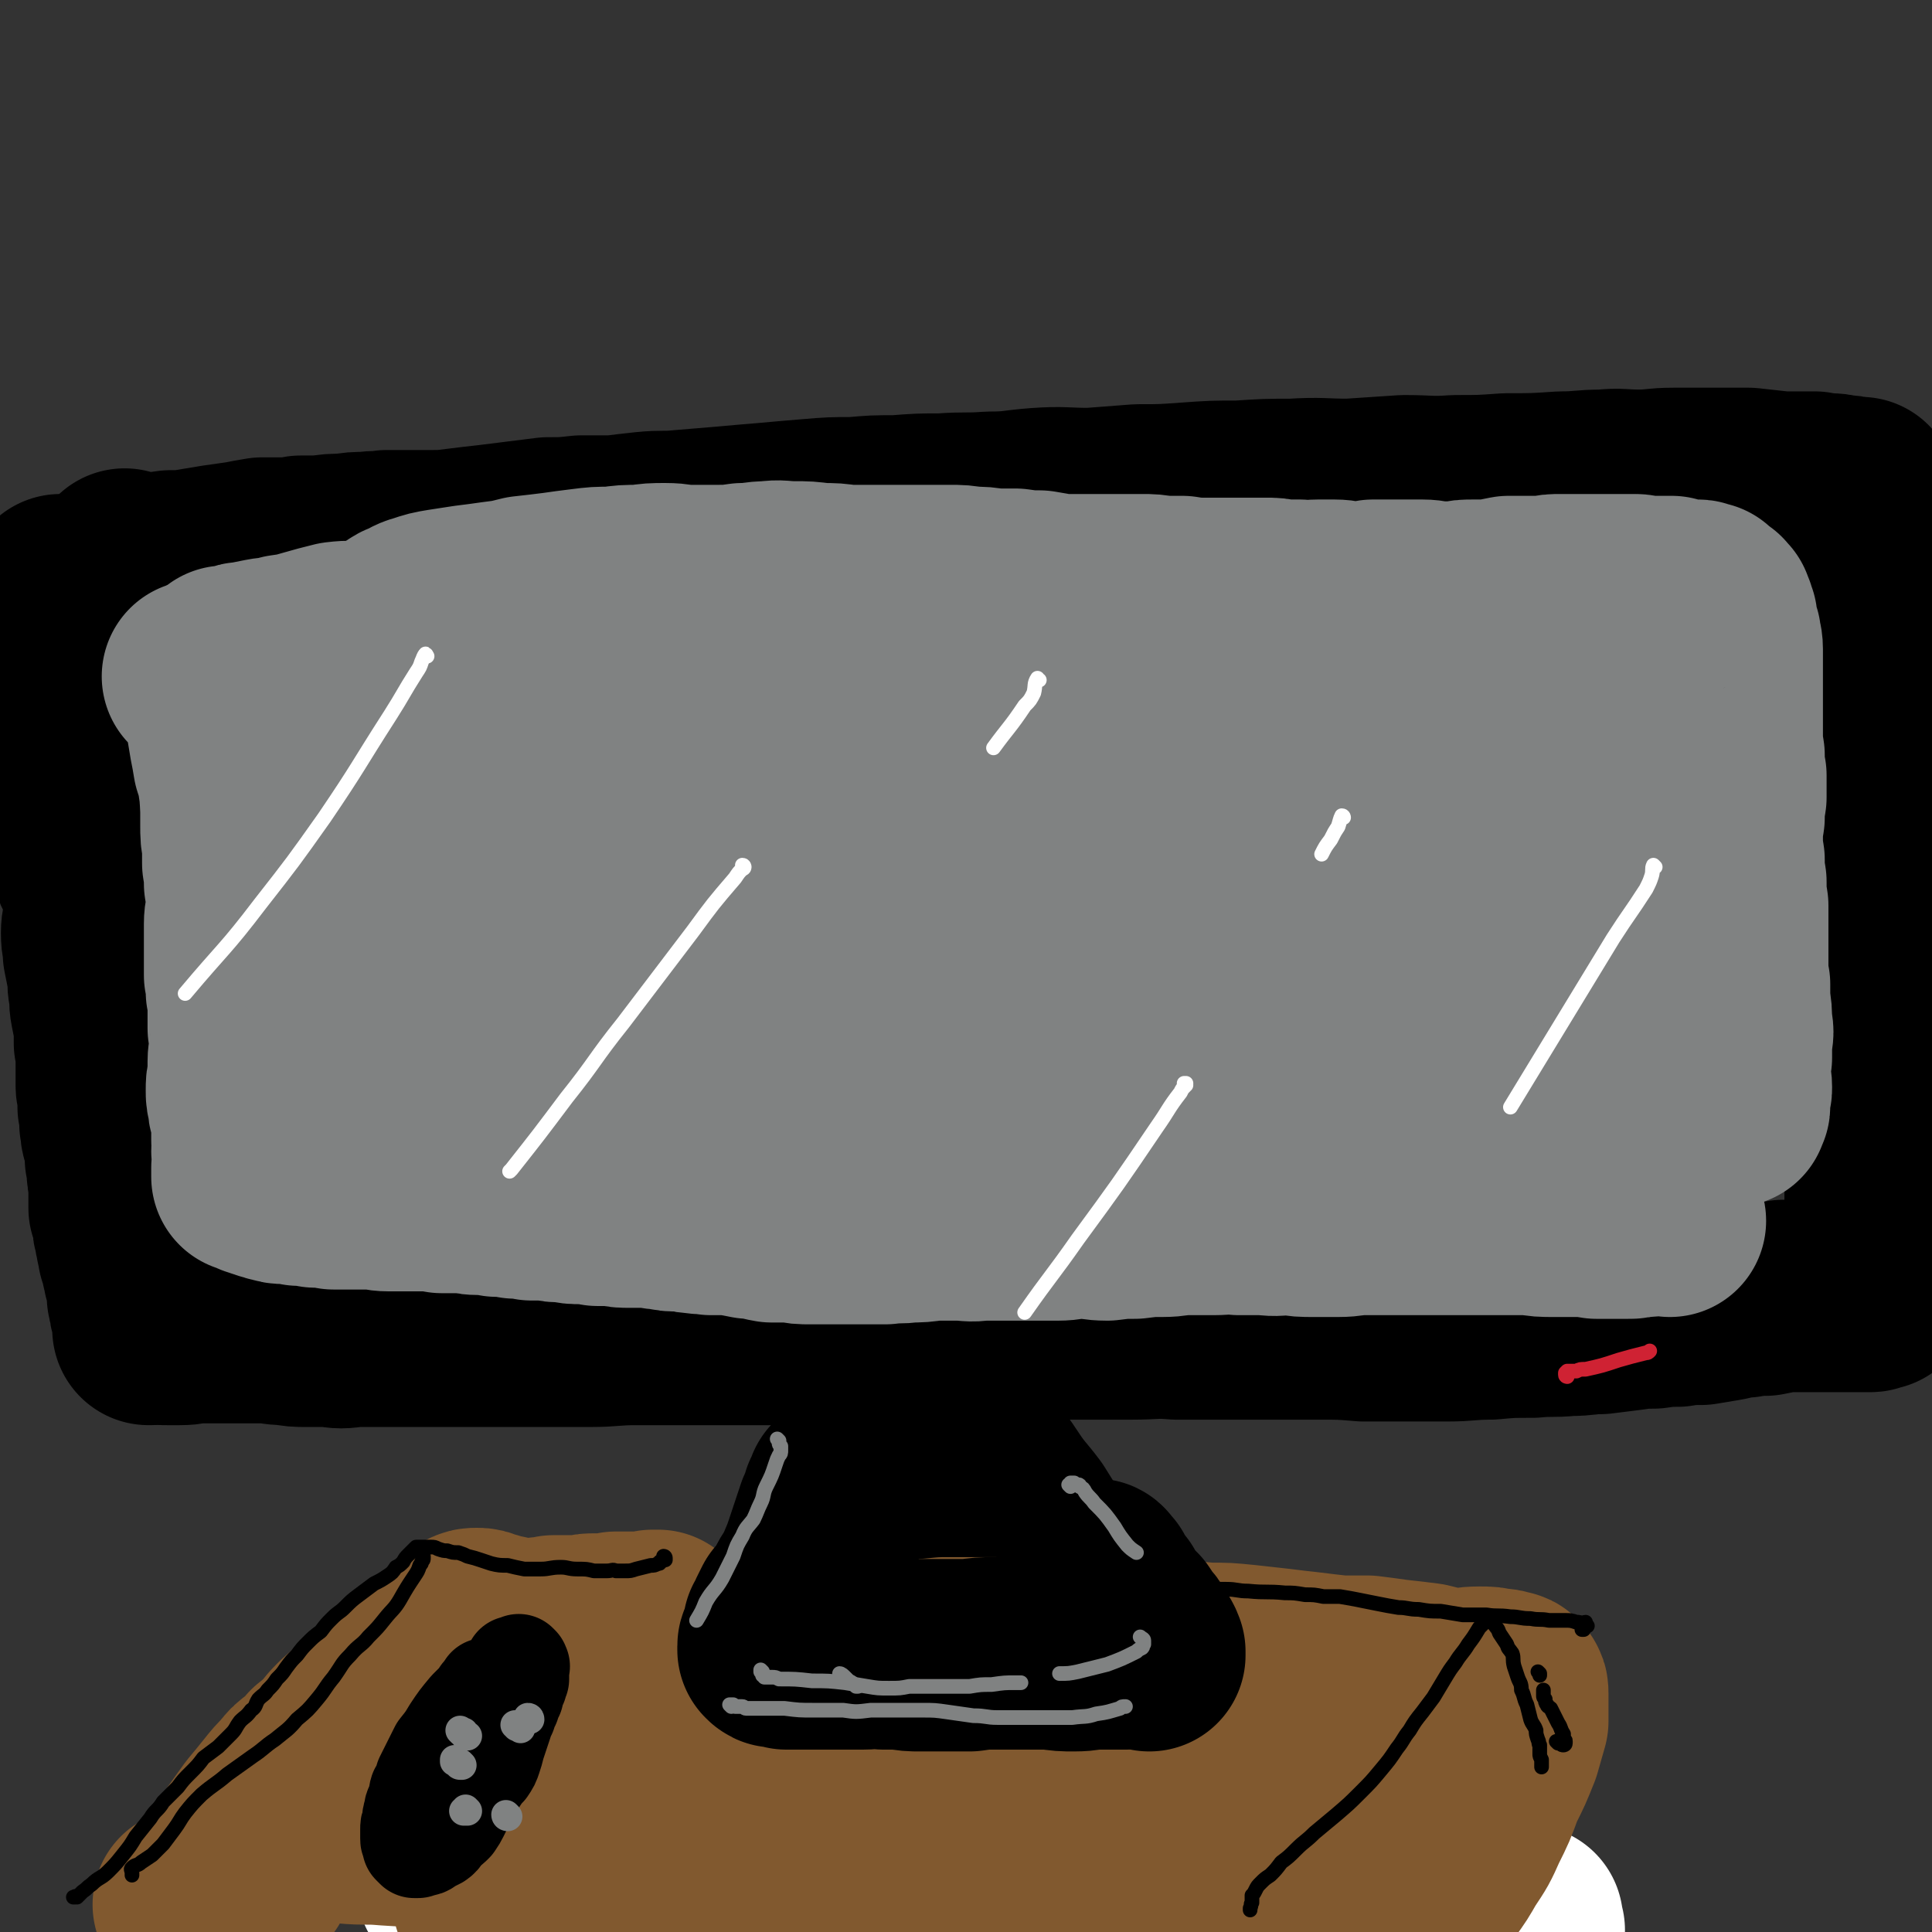
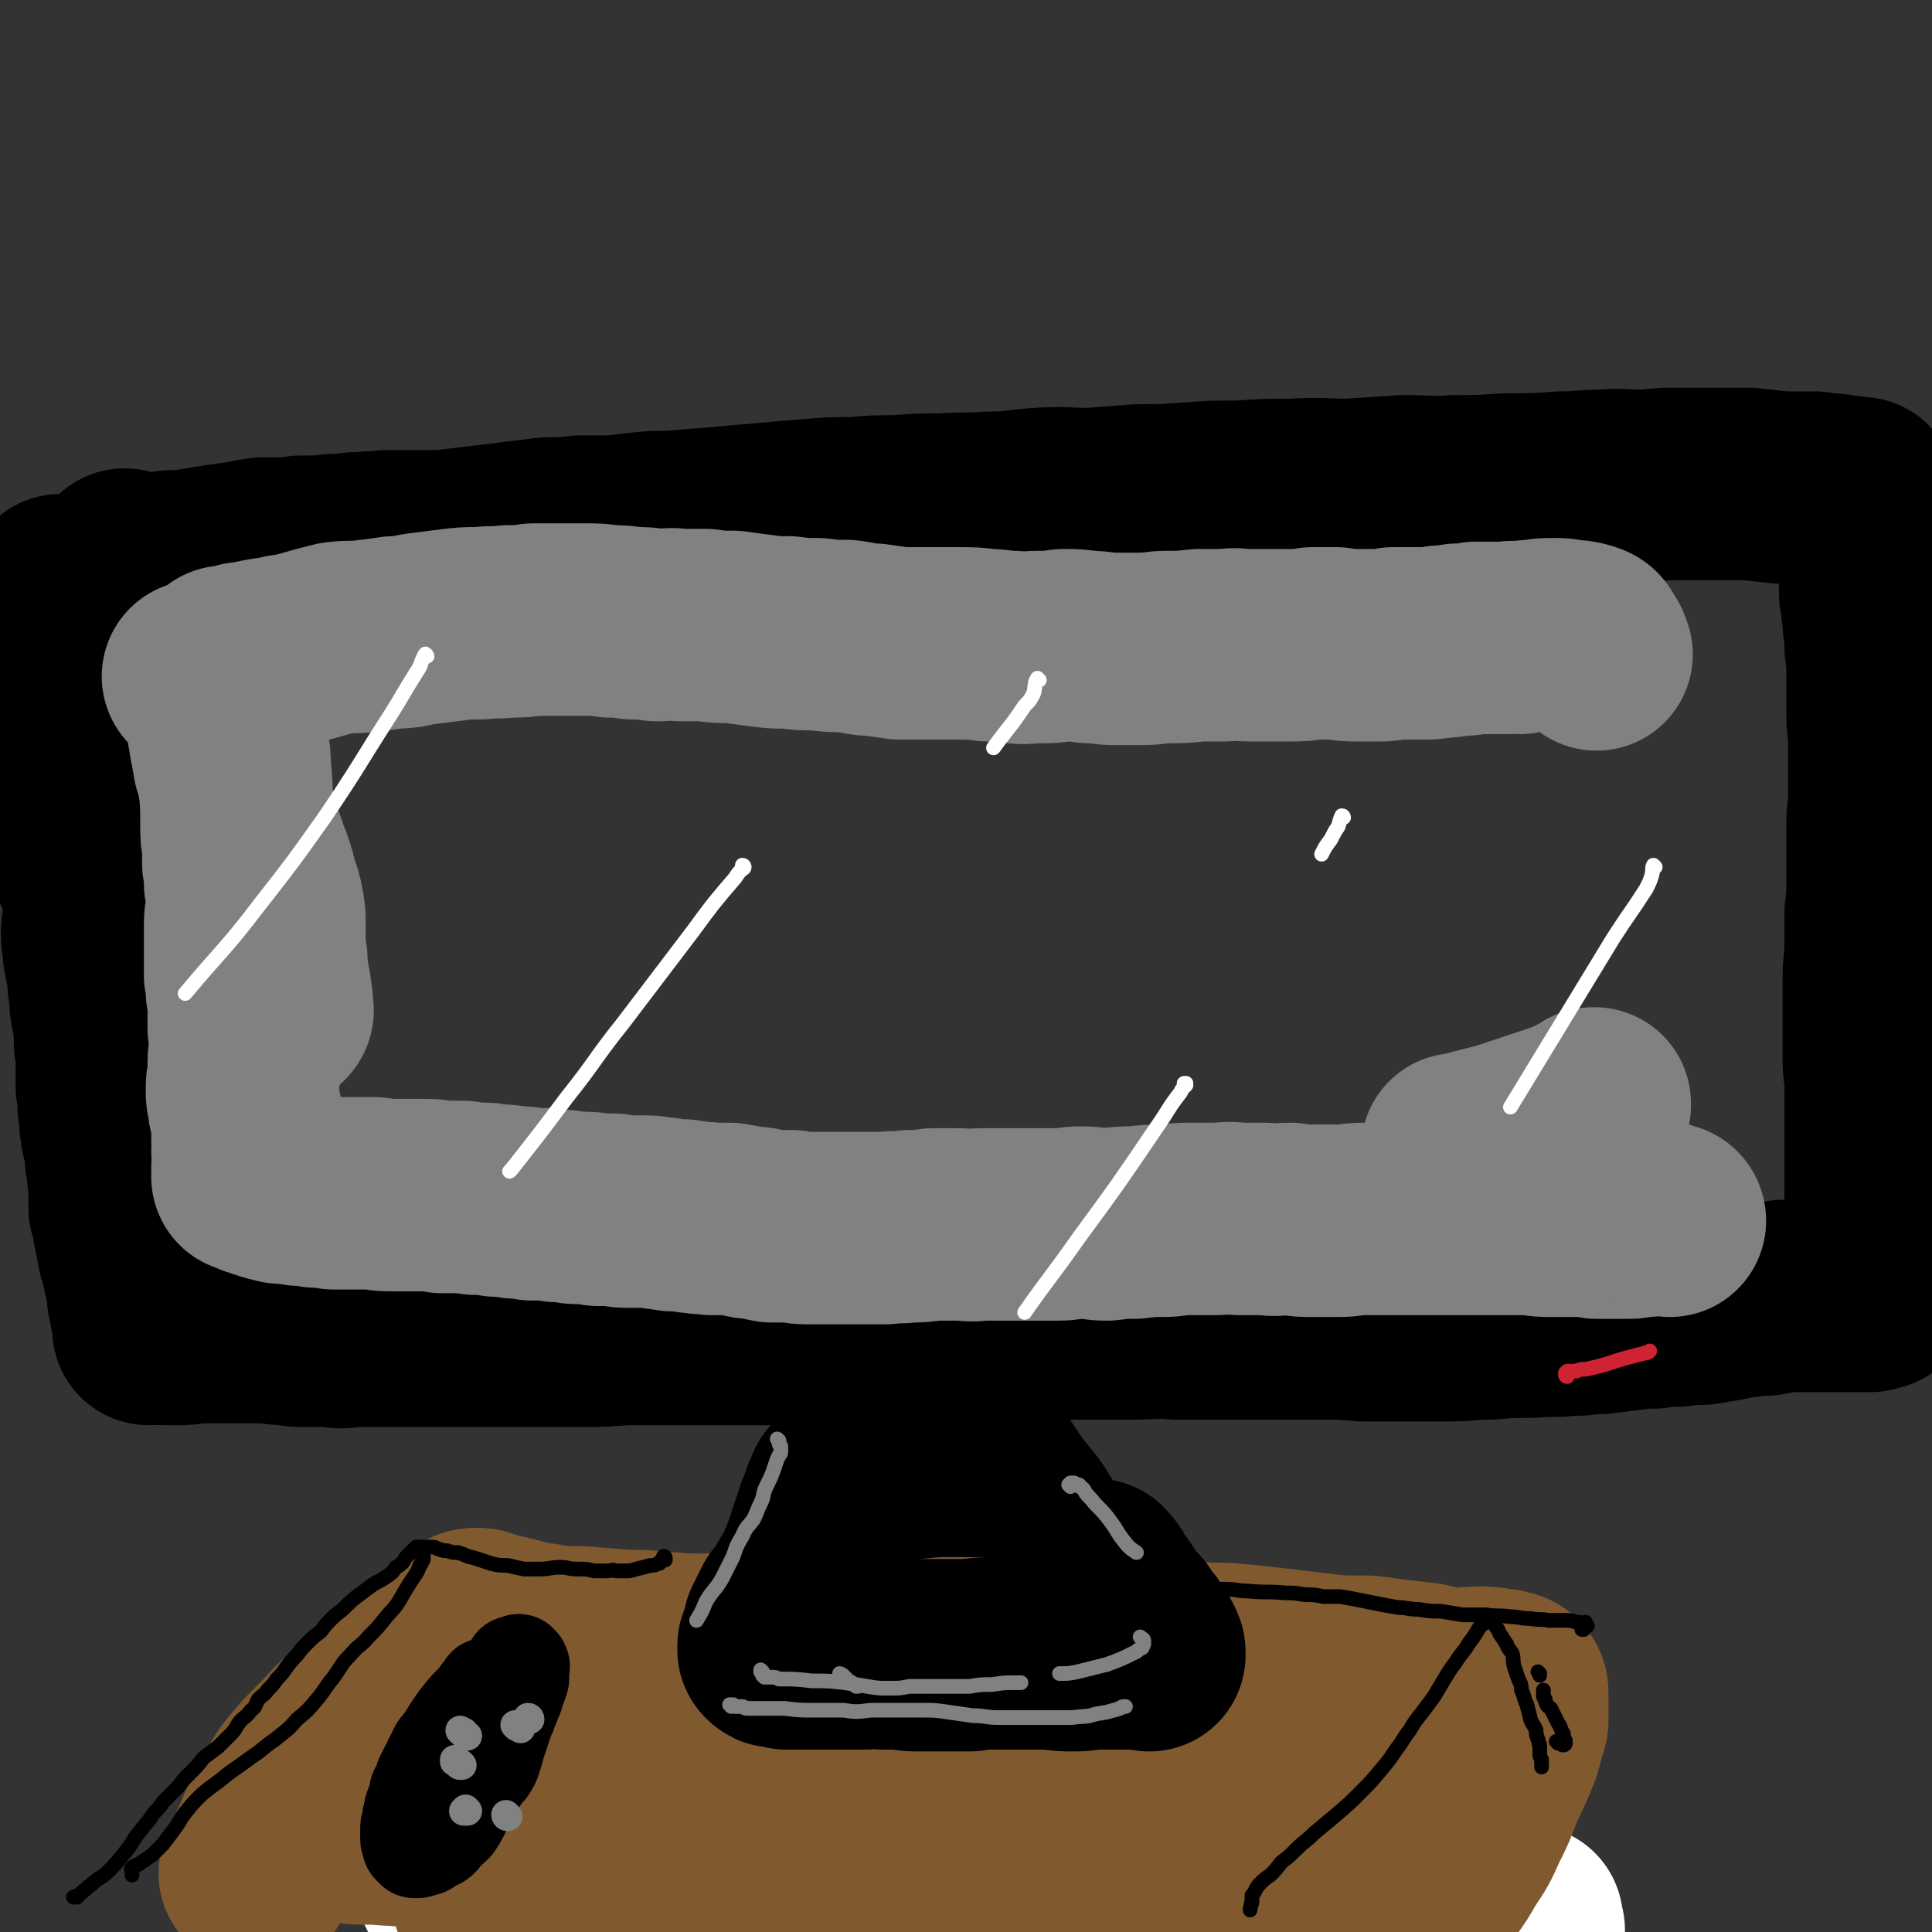
<svg xmlns="http://www.w3.org/2000/svg" viewBox="0 0 1054 1054" version="1.1">
  <rect x="0" y="0" width="1054" height="1054" fill="#333333" stroke="none" />
  <g fill="none" stroke="rgb(0,0,0)" stroke-width="105" stroke-linecap="round" stroke-linejoin="round">
    <path d="M69,309c0,0 -1,-1 -1,-1 0,0 0,1 0,2 1,0 0,0 0,0 1,0 1,1 1,1 0,0 0,0 1,0 1,0 1,0 2,0 0,0 0,0 1,0 3,0 3,0 6,-1 7,0 7,0 14,-1 7,0 7,0 13,-1 6,-1 6,-1 12,-2 7,-1 7,-1 14,-2 5,-1 5,-1 11,-2 5,0 5,0 11,0 5,0 5,0 10,-1 6,0 6,0 11,0 6,-1 6,-1 13,-1 6,-1 6,-1 12,-1 6,-1 6,0 11,-1 5,0 5,0 11,0 6,0 6,0 13,0 7,0 7,0 15,-1 8,-1 8,-1 17,-2 8,-1 8,-1 16,-2 8,-1 8,-1 16,-2 9,0 9,0 18,-1 9,0 9,0 18,0 8,-1 8,-1 17,-2 10,-1 10,0 20,-1 12,-1 12,-1 24,-2 11,-1 11,-1 23,-2 11,-1 11,-1 23,-2 12,-1 12,-1 24,-1 11,-1 11,-1 23,-1 13,-1 13,-1 25,-1 13,-1 13,0 26,-1 13,0 13,-1 26,-2 14,-1 14,0 29,0 13,-1 13,-1 26,-2 13,0 13,0 27,-1 14,-1 14,-1 28,-1 15,-1 15,-1 29,-1 16,-1 16,0 31,0 15,-1 15,-1 30,-2 14,0 14,1 28,0 14,0 14,0 28,-1 15,0 15,0 30,-1 11,0 11,-1 23,-1 9,-1 9,0 19,0 9,0 9,-1 19,-1 10,0 10,0 21,0 10,0 10,0 20,0 9,1 9,1 18,2 5,0 5,0 11,0 3,0 3,0 7,0 4,1 4,1 7,1 3,0 4,0 7,1 4,0 4,0 7,1 2,0 2,0 4,0 " />
    <path d="M34,323c0,-1 0,-1 -1,-1 0,0 1,0 1,0 1,1 1,1 2,2 0,1 0,1 1,2 0,1 0,1 1,3 1,3 1,3 2,7 2,8 2,8 3,16 0,5 1,5 1,10 0,5 -1,5 -1,10 0,5 0,5 0,10 -1,5 0,5 0,10 0,5 0,5 0,11 1,5 1,5 2,11 0,5 1,5 1,10 1,4 1,4 1,9 0,5 0,5 0,9 0,5 0,5 0,10 0,4 0,4 0,8 0,4 -1,4 0,8 1,5 2,5 4,9 1,5 2,5 3,10 0,6 1,6 0,12 0,5 -1,5 -1,10 0,6 1,6 1,11 1,5 1,5 2,10 1,5 0,5 1,10 1,5 0,5 1,10 1,5 1,5 2,10 0,4 0,4 0,9 1,4 1,4 1,8 0,4 0,4 0,9 0,3 0,3 0,6 0,3 1,3 1,5 0,3 0,3 0,5 0,3 0,3 1,5 0,3 0,3 0,6 1,3 0,3 1,6 1,3 1,3 2,7 0,3 0,3 0,6 1,3 1,3 1,6 0,3 0,3 1,7 0,3 0,3 0,7 0,3 0,3 0,7 1,3 1,3 2,6 0,4 0,4 1,7 0,3 1,3 1,6 1,2 1,3 1,5 1,3 1,3 2,7 0,2 1,2 1,5 1,3 1,3 2,5 0,3 0,3 0,6 0,2 0,2 1,4 0,3 0,3 1,5 0,1 0,1 1,2 0,2 0,2 0,3 0,1 0,1 0,2 0,1 0,1 0,1 0,1 0,1 1,1 0,0 -1,0 -1,1 0,0 0,0 1,0 0,0 0,0 0,-1 0,0 0,0 0,0 0,0 0,0 0,-1 1,-1 1,-1 1,-1 2,-4 2,-4 4,-7 1,-1 1,-1 2,-3 " />
    <path d="M90,725c0,0 -1,-1 -1,-1 0,0 1,1 2,1 1,0 1,0 2,0 3,0 3,0 5,0 6,0 6,-1 11,-1 10,0 10,0 21,0 7,0 7,0 13,0 7,0 6,1 13,1 6,1 6,1 11,1 7,0 7,0 13,0 6,1 6,1 13,0 7,0 7,0 14,0 7,0 7,0 15,0 8,0 8,0 17,0 9,0 9,0 19,0 10,0 10,0 20,0 11,0 11,0 21,0 12,0 12,0 23,0 12,0 12,-1 25,-1 12,0 12,0 24,0 11,0 11,0 23,0 12,0 12,0 24,0 12,0 12,0 24,0 12,0 12,0 23,-1 13,0 13,0 25,-1 13,0 13,0 26,0 13,-1 13,-1 26,-1 12,-1 12,0 25,0 12,0 12,0 24,0 13,0 13,0 26,0 13,0 13,-1 25,0 13,0 13,0 26,0 13,0 13,0 26,0 13,0 13,0 26,0 12,0 12,0 24,1 11,0 11,0 22,0 12,0 12,0 23,0 12,0 12,-1 24,-1 11,-1 11,-1 23,-1 10,-1 10,0 20,-1 9,0 9,-1 17,-1 8,-1 8,-1 16,-2 7,-1 7,-1 13,-1 7,-1 7,-1 13,-1 6,-1 6,-1 13,-1 6,-1 6,-1 12,-2 6,-1 6,-2 12,-2 5,-1 5,-1 11,-1 5,-1 5,-1 10,-2 5,0 5,0 9,0 3,0 3,0 5,0 4,0 4,0 7,0 4,0 4,0 9,0 3,0 3,0 6,0 3,0 3,0 6,0 2,0 2,0 5,0 1,0 1,0 2,-1 1,0 1,0 1,0 1,0 1,0 1,0 0,-1 0,-1 0,-2 0,-1 0,-1 0,-2 0,-2 0,-2 0,-3 0,-3 0,-3 0,-6 0,-4 0,-4 1,-9 0,-5 0,-5 0,-10 1,-7 1,-7 1,-14 0,-9 0,-9 0,-17 0,-9 0,-9 0,-17 0,-8 0,-8 0,-17 0,-8 0,-8 0,-16 0,-8 -1,-8 -1,-15 0,-8 0,-8 0,-15 0,-7 0,-7 0,-14 0,-8 0,-8 0,-16 0,-8 1,-8 1,-16 0,-9 0,-9 0,-19 1,-8 1,-8 1,-17 0,-8 0,-8 0,-16 0,-8 0,-8 0,-15 0,-8 1,-8 1,-16 0,-8 0,-8 0,-16 0,-8 0,-8 0,-16 -1,-9 -1,-9 -1,-17 0,-9 0,-9 0,-17 0,-7 0,-7 -1,-15 0,-6 0,-6 -1,-12 0,-5 0,-5 -1,-10 0,-4 0,-4 -1,-7 0,-3 0,-3 0,-5 0,-1 0,-2 0,-3 0,-2 0,-2 0,-3 1,-1 0,-2 1,-2 0,1 1,2 1,3 " />
    <path d="M510,777c0,0 -1,-1 -1,-1 0,0 0,1 0,1 0,0 0,0 0,0 0,1 0,1 0,2 0,0 0,0 0,1 0,0 0,0 -1,1 0,1 0,1 -1,2 -2,4 -2,4 -4,8 -3,4 -3,4 -6,8 -3,4 -3,5 -5,9 -3,5 -3,5 -6,9 -3,5 -3,5 -6,10 -3,6 -3,6 -7,11 -3,5 -2,5 -5,11 -3,4 -3,4 -6,9 -2,4 -2,4 -5,8 -2,4 -2,4 -5,8 -2,3 -2,3 -5,7 -2,3 -1,4 -4,7 -2,3 -3,3 -5,6 -3,3 -3,3 -5,6 -2,3 -2,4 -4,7 -2,4 -2,4 -4,8 -2,3 -1,3 -3,6 -1,3 -2,3 -3,5 -2,3 -2,3 -4,6 -1,2 -1,2 -3,5 -1,2 -1,2 -2,4 -2,3 -2,3 -3,5 -1,2 -1,2 -2,3 -1,2 -1,2 -2,3 -1,2 -1,2 -1,3 -1,2 -1,2 -2,3 -1,2 -1,2 -2,3 -1,2 -1,2 -3,3 -1,2 -1,2 -2,4 -1,1 -1,1 -2,3 -1,1 -1,1 -2,3 -1,2 -1,2 -2,4 -1,3 -1,3 -2,5 -1,3 -1,3 -2,6 -1,2 -2,2 -3,4 -1,2 -1,2 -3,4 -2,3 -2,3 -4,6 -2,2 -2,2 -4,5 -2,2 -1,2 -3,4 -1,1 -1,1 -1,2 0,0 -1,-1 -1,-1 1,0 2,0 3,-1 " />
    <path d="M524,783c0,0 -1,-2 -1,-1 1,1 1,1 3,3 1,1 1,2 2,3 2,3 2,3 4,6 7,8 7,8 13,17 6,9 7,9 13,17 5,8 5,8 10,16 5,8 5,8 9,16 5,9 5,8 9,17 3,9 3,9 7,19 3,8 2,8 6,17 3,7 3,7 7,14 3,7 3,7 6,14 4,7 4,7 7,14 3,7 3,7 6,14 4,8 4,8 7,15 4,8 3,8 7,15 3,7 3,7 7,14 3,6 3,6 7,12 3,5 3,5 7,11 3,6 3,6 7,11 3,4 3,4 7,9 3,3 3,3 7,6 2,3 3,3 5,5 2,1 2,1 3,3 0,0 1,1 0,1 -1,-1 -2,-1 -4,-2 -1,-1 -1,-1 -2,-1 " />
    <path d="M507,846c0,0 -1,-1 -1,-1 0,1 1,2 1,3 1,2 0,2 0,3 -3,8 -2,8 -6,16 -7,16 -7,16 -16,32 -6,10 -6,10 -13,20 -6,10 -7,9 -14,19 -7,11 -6,11 -12,22 -6,11 -6,11 -11,22 -4,9 -4,9 -8,19 -3,8 -3,8 -6,17 -2,6 -2,7 -5,13 -2,6 -3,6 -5,11 -2,4 -2,4 -4,7 0,2 -1,2 -1,3 0,0 0,0 0,0 1,0 1,-1 2,-1 3,-4 3,-4 6,-8 5,-7 5,-7 10,-14 8,-12 7,-12 16,-23 13,-16 14,-15 27,-31 11,-13 11,-14 22,-26 7,-7 8,-6 15,-13 6,-5 6,-5 12,-11 4,-3 4,-3 8,-7 2,-2 2,-2 5,-4 2,-1 2,-2 3,-2 1,-1 1,-1 2,0 1,2 0,3 1,5 0,7 0,7 0,13 0,8 0,8 1,17 0,9 0,9 0,19 1,7 0,7 1,15 0,7 0,7 1,15 1,7 1,7 2,13 1,5 1,5 3,10 1,3 1,3 2,6 0,1 0,2 1,3 1,0 1,0 2,0 2,-2 2,-2 3,-3 3,-4 2,-4 4,-8 2,-4 2,-4 4,-9 2,-4 2,-4 4,-8 2,-3 2,-3 4,-5 2,-1 2,-2 4,-2 3,0 3,0 6,1 2,1 2,1 5,3 2,1 2,1 3,3 2,2 2,2 3,3 1,2 2,2 2,4 1,1 0,1 1,3 " />
  </g>
  <g fill="none" stroke="rgb(255,255,255)" stroke-width="105" stroke-linecap="round" stroke-linejoin="round">
    <path d="M784,1020c-1,-1 -1,-1 -1,-1 0,0 0,0 1,1 0,0 0,0 0,0 0,1 0,1 0,1 -1,0 -1,0 -2,0 -2,0 -2,-1 -3,-1 -8,-1 -8,-2 -16,-2 -22,-3 -22,-3 -45,-4 -21,-2 -22,-3 -43,-3 -22,0 -22,0 -43,1 -24,1 -24,2 -47,2 -25,1 -25,0 -51,1 -27,0 -27,-1 -55,1 -25,1 -25,2 -51,4 -22,2 -22,2 -43,5 -15,2 -15,3 -30,4 -15,2 -15,2 -29,3 -12,1 -12,1 -24,1 -9,0 -9,0 -18,0 -10,-1 -10,-1 -19,-2 -5,0 -5,0 -10,-1 -3,0 -3,0 -6,-1 -1,0 -2,0 -2,0 2,0 4,1 7,1 7,2 7,2 13,3 13,2 13,2 26,4 23,2 23,2 47,4 30,2 30,2 60,3 33,1 33,0 66,1 35,1 35,2 70,2 35,1 35,0 69,0 30,0 30,0 61,0 26,0 26,0 52,0 21,0 21,-1 41,0 16,0 16,1 33,2 11,1 11,1 21,1 5,1 5,1 10,1 3,1 3,1 6,1 2,0 2,1 3,1 1,0 1,0 2,0 0,0 0,0 0,0 0,0 0,0 0,0 -1,0 -1,0 -1,0 0,-2 0,-2 0,-4 0,0 0,0 0,-1 " />
  </g>
  <g fill="none" stroke="rgb(129,89,47)" stroke-width="105" stroke-linecap="round" stroke-linejoin="round">
-     <path d="M104,1040c0,0 -1,-1 -1,-1 0,0 0,0 1,1 0,0 0,0 0,1 0,0 -1,0 0,0 0,0 0,0 0,0 1,-1 1,-1 2,-2 1,0 1,0 2,-1 1,-1 1,-1 3,-2 5,-7 5,-7 11,-14 5,-7 5,-7 11,-15 5,-7 5,-7 10,-14 5,-6 5,-6 9,-11 4,-5 4,-5 8,-9 3,-4 3,-4 7,-7 4,-3 4,-3 7,-7 4,-3 4,-3 7,-6 4,-4 3,-4 7,-8 3,-3 3,-3 6,-5 3,-2 3,-2 6,-4 1,-2 1,-2 3,-4 2,-2 2,-2 3,-3 2,-1 2,-1 4,-3 1,-1 1,-1 3,-2 2,-1 2,-1 3,-2 2,-2 2,-2 4,-3 1,-1 1,-2 3,-3 2,-2 2,-2 4,-4 1,-2 1,-2 3,-3 1,-2 1,-1 3,-3 2,0 2,0 3,-1 1,-1 1,-1 2,-2 1,0 1,0 2,-1 1,-1 1,-1 2,-1 1,-1 1,-1 2,-1 1,0 1,0 2,0 2,-1 2,-1 3,-2 2,-1 2,-1 4,-1 3,-1 3,-1 7,-1 3,-1 3,-1 6,-2 4,0 4,0 8,0 4,-1 4,-1 7,-1 4,-1 4,-1 7,-1 4,-1 4,0 7,-1 3,0 3,0 7,-1 3,0 3,0 7,0 4,0 4,0 9,0 3,-1 3,-1 7,-1 3,0 3,0 6,0 2,0 2,0 5,-1 3,0 3,0 5,0 3,0 3,0 6,0 3,0 3,1 5,0 2,0 2,0 4,-1 1,0 1,0 3,0 " />
    <path d="M140,1023c0,0 -1,-1 -1,-1 0,-1 0,-1 1,-1 0,-1 0,-1 0,-2 1,-1 1,-1 1,-2 0,-1 1,-1 1,-2 2,-4 2,-4 3,-7 2,-4 2,-3 3,-7 2,-4 2,-4 4,-8 2,-5 2,-5 5,-10 4,-7 4,-8 9,-14 6,-7 6,-7 13,-14 7,-7 6,-7 14,-14 6,-6 6,-5 13,-11 6,-5 6,-5 12,-11 4,-4 4,-4 9,-8 3,-3 3,-3 6,-5 3,-3 2,-3 5,-5 2,-2 2,-1 5,-3 2,-2 2,-2 4,-4 3,-2 3,-2 5,-4 2,-2 2,-2 4,-3 2,-1 2,-1 4,-1 2,0 2,0 4,1 4,1 4,1 7,2 5,1 5,1 9,2 7,2 7,2 14,3 12,2 12,2 23,2 12,1 12,1 24,2 10,0 10,0 21,1 12,1 12,1 23,1 12,0 12,0 23,0 11,1 11,1 22,1 13,1 13,1 25,1 11,1 11,1 22,1 9,0 9,0 18,0 10,0 10,0 20,-1 10,0 10,0 20,0 11,0 11,0 22,0 11,0 11,0 23,0 10,0 10,-1 21,-1 9,0 9,0 18,0 9,1 9,1 18,2 11,1 11,1 22,2 10,0 10,0 20,1 9,1 9,1 18,2 8,1 8,1 17,2 8,1 8,1 17,2 7,0 7,0 15,0 8,1 8,1 15,2 9,1 9,1 17,2 8,2 8,2 16,3 6,0 6,-1 13,-1 5,0 5,0 9,1 3,0 3,0 6,1 1,0 1,0 2,1 1,1 1,1 1,3 0,2 0,2 0,5 0,5 0,5 0,10 -2,7 -2,7 -4,14 -4,10 -4,10 -9,20 -4,11 -4,11 -9,21 -4,9 -4,9 -10,18 -4,7 -4,7 -9,14 -3,5 -3,5 -7,10 -2,4 -2,4 -4,8 -1,2 -1,2 -3,4 0,0 0,0 -1,1 -1,1 -1,1 -2,1 -3,0 -3,-1 -5,-2 " />
    <path d="M287,938c0,0 -1,-1 -1,-1 0,0 0,0 0,0 0,0 0,0 0,-1 0,0 -1,0 -1,0 1,0 1,0 2,0 2,-1 2,-1 4,-1 17,-1 17,-1 34,-2 30,-2 30,-2 59,-3 25,-1 25,-1 49,-1 25,-1 25,-2 49,-1 25,1 25,1 50,3 24,2 24,2 47,5 24,3 24,5 47,7 23,3 23,2 45,3 19,1 19,1 38,2 16,0 16,0 32,1 10,1 10,1 21,2 6,1 6,1 12,2 4,0 4,0 8,1 3,0 3,0 6,0 1,1 1,1 1,2 0,0 -1,0 -1,0 -4,1 -4,1 -8,2 -12,1 -12,1 -24,2 -30,2 -30,1 -60,2 -39,1 -39,0 -77,1 -39,1 -39,1 -78,4 -36,2 -37,2 -73,5 -33,4 -33,5 -65,10 -28,4 -28,4 -56,7 -23,3 -23,1 -46,3 -19,1 -19,2 -38,3 -13,1 -13,1 -27,1 -8,0 -8,-1 -16,-1 -5,0 -5,0 -11,0 -6,0 -6,0 -11,1 -4,0 -4,0 -8,0 -2,0 -4,0 -4,0 0,0 2,1 3,1 11,1 11,0 22,1 34,2 34,3 68,4 37,1 37,1 74,0 34,0 34,-1 68,-1 35,-1 35,-1 70,-1 34,-1 34,-1 69,0 31,1 31,2 62,3 23,1 23,0 46,1 14,1 14,2 28,4 9,1 9,1 17,2 5,1 5,1 9,2 3,1 3,1 5,3 1,0 2,0 2,1 0,0 0,1 -1,1 -4,1 -5,1 -10,1 -18,1 -18,1 -36,1 -44,-1 -44,-2 -87,-3 -43,-2 -43,-3 -87,-3 -40,0 -40,0 -79,3 -33,2 -32,3 -65,6 -24,3 -24,3 -47,6 -12,2 -12,2 -24,3 -7,1 -7,1 -13,2 -4,1 -4,1 -9,3 -2,0 -2,0 -4,1 0,0 -1,0 0,0 2,0 3,0 5,0 10,0 10,1 20,1 26,0 26,0 52,0 35,-1 35,-1 71,-1 34,0 34,-1 69,-1 35,0 35,1 70,1 31,0 31,0 63,1 22,0 22,1 45,1 11,0 11,-1 22,-1 3,0 3,0 6,0 2,0 2,0 3,0 0,0 1,0 0,0 0,-1 -1,-1 -1,-2 -1,-1 -1,-1 -1,-2 1,-2 2,-2 3,-4 " />
  </g>
  <g fill="none" stroke="rgb(0,0,0)" stroke-width="105" stroke-linecap="round" stroke-linejoin="round">
    <path d="M462,813c0,-1 0,-1 -1,-1 0,0 0,0 0,0 0,0 0,0 0,0 -1,0 -1,0 -1,1 -1,0 -1,0 -1,1 0,0 0,0 0,0 0,1 0,1 -1,2 0,1 0,1 -1,2 -1,4 -1,4 -3,8 -3,9 -3,9 -6,18 -2,6 -2,6 -5,13 -2,5 -2,4 -5,9 -2,4 -2,4 -4,8 -2,2 -2,2 -4,4 -1,2 -1,2 -2,4 -1,2 -1,2 -1,3 -1,2 -1,2 -2,3 0,1 0,1 0,2 0,1 0,1 0,2 0,1 0,1 -1,2 0,1 0,1 -1,2 0,1 -1,1 -1,2 0,1 0,1 0,2 0,0 0,0 0,0 1,1 1,1 2,1 3,0 3,0 5,1 4,0 4,0 8,0 5,0 5,0 10,0 6,0 6,0 12,0 6,0 6,0 12,0 5,0 5,-1 11,0 4,0 4,0 9,0 6,1 6,1 11,1 7,0 7,0 13,0 7,0 7,0 14,0 7,-1 7,-1 13,-1 6,0 6,0 11,0 5,0 5,0 9,0 5,0 5,0 11,0 7,1 7,1 13,1 7,0 7,-1 13,-1 5,0 5,0 10,0 3,0 3,0 7,0 2,-1 2,-1 4,-1 2,0 2,0 3,0 1,0 1,1 2,1 1,0 1,0 1,0 1,0 1,0 1,0 0,0 0,1 0,1 0,-1 0,-1 0,-2 0,0 0,0 0,0 -1,-1 0,-1 -1,-2 0,-1 -1,-1 -1,-2 -1,-1 -1,-2 -2,-3 -1,-2 -1,-2 -3,-4 -2,-3 -2,-3 -4,-6 -3,-3 -3,-3 -6,-6 -2,-3 -2,-3 -4,-7 -2,-2 -2,-2 -4,-5 -1,-2 -1,-2 -2,-4 -1,-1 -1,-1 -2,-2 0,-1 -1,-1 -1,-1 -1,0 -1,0 -2,1 " />
  </g>
  <g fill="none" stroke="rgb(128,130,130)" stroke-width="105" stroke-linecap="round" stroke-linejoin="round">
    <path d="M109,370c0,0 -1,-1 -1,-1 0,0 1,1 1,1 1,0 1,0 2,0 1,0 1,0 1,0 1,0 1,0 2,0 0,0 0,0 1,1 0,0 0,0 1,0 0,1 0,2 1,3 0,0 0,0 1,1 1,3 1,3 1,6 1,6 1,6 2,12 1,6 1,6 2,12 1,5 1,5 2,11 2,6 2,6 3,13 1,6 0,6 2,12 1,6 0,6 2,11 2,5 2,5 4,10 2,6 2,6 4,11 2,6 2,6 3,11 2,5 2,5 3,10 1,5 1,5 1,10 0,5 0,5 0,10 0,4 0,4 1,9 0,3 0,3 0,6 0,2 1,2 1,5 0,2 0,2 1,5 0,2 0,2 0,4 1,2 1,2 1,4 0,1 0,1 0,2 0,2 1,2 0,3 0,0 0,0 -1,0 -1,0 -1,0 -3,1 " />
    <path d="M124,362c-1,0 -1,-1 -1,-1 0,0 0,1 1,1 0,0 0,0 0,0 1,0 1,0 1,0 1,-1 1,-1 1,-1 1,0 1,0 1,0 1,0 1,0 1,0 1,-1 1,-1 2,-1 2,-1 2,-1 4,-1 5,-1 5,-1 10,-2 5,-1 5,0 11,-2 7,-1 7,-1 14,-3 7,-2 7,-2 15,-4 8,-1 8,0 16,-1 8,-1 8,-1 15,-2 8,0 8,-1 15,-2 8,-1 8,-1 16,-2 8,-1 8,-1 16,-1 8,-1 8,0 15,-1 7,0 7,0 14,-1 7,0 7,0 14,0 7,0 7,0 14,0 7,0 7,0 14,1 6,0 6,0 12,1 7,0 7,0 13,1 7,0 7,-1 13,0 7,0 7,0 14,0 7,1 7,1 15,1 7,1 7,1 15,2 7,1 7,1 15,1 8,1 8,1 16,1 8,1 8,1 16,1 8,1 8,2 15,2 7,1 7,1 14,2 8,0 8,0 16,0 8,0 8,0 16,0 8,0 8,0 16,1 7,0 7,1 14,1 7,1 7,0 13,0 7,0 7,0 14,-1 7,0 7,0 14,1 7,0 7,1 15,1 7,0 7,0 14,0 7,0 7,-1 14,-1 8,0 8,0 17,-1 7,0 7,0 14,0 7,-1 7,0 14,0 5,0 5,0 11,0 5,0 5,0 11,0 6,0 6,0 12,-1 7,0 7,0 13,0 6,1 6,1 12,1 5,0 5,0 11,0 4,0 4,0 8,-1 4,0 4,0 8,0 4,0 4,0 8,0 5,0 5,0 10,-1 4,0 4,0 9,-1 5,0 5,0 10,-1 5,0 5,0 9,0 4,0 4,0 8,0 4,-1 4,0 7,0 4,-1 4,-1 8,-1 5,-1 5,-1 10,-1 5,0 5,0 9,1 4,0 4,0 8,1 3,1 3,1 4,3 2,3 2,3 3,6 " />
-     <path d="M215,344c0,0 -1,-1 -1,-1 0,0 1,0 1,0 1,-1 0,-1 1,-2 0,0 0,0 1,-1 1,-1 1,-1 2,-2 1,0 1,-1 2,-1 5,-2 5,-3 9,-4 6,-2 6,-2 12,-3 6,-1 7,-1 13,-2 8,-1 8,-1 15,-2 8,-1 8,-1 16,-3 9,-1 9,-1 17,-2 7,-1 7,-1 15,-2 8,-1 8,-1 16,-1 7,-1 7,-1 15,-1 7,-1 7,-1 14,-1 7,0 7,1 13,1 7,0 8,0 15,0 7,0 7,0 14,-1 7,0 7,-1 14,-1 7,-1 7,0 14,0 7,0 7,0 15,1 7,0 7,0 14,1 7,0 7,0 14,0 8,0 8,0 15,0 8,0 8,0 15,0 6,0 6,0 12,0 6,0 6,0 12,1 6,0 6,0 12,1 6,0 6,0 12,0 7,1 7,1 13,1 6,1 6,1 11,2 6,0 6,0 12,0 5,0 5,0 11,0 5,0 5,0 11,0 5,0 5,0 11,0 5,0 5,0 11,1 5,0 5,0 11,0 6,1 6,1 12,1 6,0 6,0 12,0 5,0 5,0 11,0 5,0 5,0 10,0 5,0 5,0 9,1 5,0 5,0 10,0 5,1 5,0 10,0 4,0 4,0 9,0 5,0 5,1 11,1 5,0 5,0 10,-1 5,0 5,0 10,0 4,0 4,0 9,0 4,0 4,0 8,0 5,0 5,1 9,1 5,0 5,0 10,0 4,-1 4,-1 9,-1 5,0 5,0 9,0 5,-1 5,-1 10,-2 5,0 5,0 10,0 5,0 5,0 10,0 4,-1 4,-1 9,-1 4,0 4,0 8,0 5,0 5,0 9,0 4,0 4,0 8,0 4,0 4,0 8,0 3,0 3,0 7,0 3,0 3,1 7,1 2,0 2,0 5,0 2,0 2,0 4,0 2,0 2,0 4,0 1,1 1,1 3,1 2,0 2,0 4,1 2,0 2,0 4,0 1,1 1,0 3,0 1,0 1,0 2,1 1,0 1,0 2,0 0,1 0,1 0,1 1,1 1,1 1,1 1,0 1,0 1,1 1,0 1,0 3,1 0,1 0,1 1,2 1,0 1,0 1,1 1,1 0,1 1,2 0,1 0,1 1,3 0,1 0,1 0,3 1,3 1,3 2,6 0,3 1,3 1,7 0,4 0,4 0,8 0,5 0,5 0,9 0,5 0,5 0,9 0,5 0,5 0,10 0,5 0,5 0,11 0,5 0,5 1,11 0,6 0,6 1,11 0,6 0,6 0,12 -1,6 -1,6 -1,11 -1,6 -1,6 -1,11 0,6 0,6 1,12 0,6 0,6 1,12 0,7 0,7 1,13 0,6 0,6 0,11 0,6 0,6 0,11 0,5 0,5 0,10 0,6 0,6 1,11 0,5 0,5 0,9 1,6 1,6 1,12 1,5 1,5 0,10 0,4 0,4 0,9 -1,4 -1,4 -1,8 0,4 1,4 1,8 0,2 0,2 -1,4 0,2 0,2 0,4 0,1 0,1 0,2 0,1 0,1 -1,2 0,0 0,1 0,1 -2,-1 -2,-1 -4,-2 -1,-1 -1,-1 -2,-1 " />
    <path d="M126,407c-1,0 -1,0 -1,-1 0,0 0,0 1,0 0,-1 0,-1 0,-1 0,-1 0,-1 0,-1 0,0 0,0 0,-1 0,0 0,0 0,0 0,-1 0,-1 0,-1 0,0 0,0 0,0 0,0 0,0 0,0 0,1 0,1 1,3 0,1 0,1 0,3 1,5 1,5 1,10 1,10 1,10 1,20 0,6 0,6 0,12 0,6 0,6 1,11 0,5 0,5 0,10 1,6 1,6 1,11 1,6 1,6 1,11 0,6 -1,6 -1,11 0,5 0,5 0,10 0,5 0,5 0,10 0,4 0,4 0,8 1,5 1,5 1,9 1,5 1,5 1,10 0,5 0,5 0,10 1,5 1,5 1,9 0,5 -1,5 -1,9 0,4 0,4 0,8 -1,4 -1,4 -1,8 0,3 0,3 1,6 0,3 0,3 1,6 1,4 1,4 1,7 0,4 0,4 0,8 1,3 0,3 0,6 1,3 1,3 1,5 0,2 0,2 -1,4 0,1 0,1 0,2 0,1 0,1 0,2 0,1 0,1 0,1 1,0 1,0 1,0 0,0 0,0 1,0 0,0 0,0 1,0 1,1 1,1 2,2 2,0 2,0 3,1 1,0 1,0 3,1 2,0 2,1 4,1 3,1 3,1 5,1 4,0 4,0 8,1 4,0 4,0 9,1 5,0 5,0 10,1 5,0 5,0 11,0 5,0 5,0 10,0 4,0 4,1 9,1 4,0 4,0 9,0 5,0 5,0 10,0 5,0 5,0 10,1 5,0 5,0 10,0 5,0 5,1 10,1 5,0 5,0 10,1 5,0 5,0 10,1 5,0 5,0 9,1 5,0 5,0 9,0 4,1 4,1 9,1 5,1 5,1 9,1 5,0 5,0 9,1 5,0 5,0 9,0 4,1 4,1 9,1 4,0 4,0 9,0 4,0 4,1 9,1 4,1 4,1 9,1 4,0 4,1 8,1 5,1 5,0 9,1 5,0 5,0 10,0 6,1 6,1 11,2 6,0 6,1 12,2 5,0 5,0 11,0 5,1 5,1 10,1 5,0 5,0 11,0 4,0 4,0 9,0 5,0 5,0 10,0 6,0 6,0 11,0 7,-1 7,0 13,-1 6,0 6,0 13,-1 6,0 6,0 13,0 7,0 7,1 13,0 8,0 8,0 15,0 6,0 6,0 13,0 7,0 7,0 14,0 6,0 6,-1 13,-1 7,0 7,1 14,1 8,-1 8,-1 15,-1 8,-1 8,-1 15,-1 7,0 7,-1 14,-1 7,0 7,0 14,0 7,0 7,-1 14,0 7,0 7,0 14,0 7,1 7,0 14,0 6,1 6,1 13,1 6,0 6,0 13,0 7,0 7,-1 14,-1 7,0 7,0 14,0 7,0 7,0 14,0 7,0 7,0 13,0 7,0 7,0 13,0 6,0 6,0 12,0 6,0 6,0 13,0 6,0 6,0 12,0 6,1 6,1 13,1 6,0 6,0 12,0 5,0 5,0 11,1 4,0 4,0 9,0 4,0 4,0 8,0 3,0 3,0 6,-1 2,0 2,0 4,0 1,0 1,0 3,-1 2,0 2,1 3,0 2,0 2,0 3,0 1,0 1,0 2,0 1,0 1,0 1,0 1,0 1,1 1,1 -1,-1 -2,-1 -4,-2 -2,0 -2,0 -4,-1 " />
-     <path d="M161,414c0,0 -1,-1 -1,-1 0,0 1,0 1,1 1,0 1,0 2,0 1,0 1,0 2,-1 3,0 3,0 5,0 13,0 13,1 26,1 17,0 17,-1 34,-1 15,0 15,0 31,1 15,0 15,0 31,0 20,1 20,1 40,1 24,-1 24,-2 49,-2 20,0 20,1 40,1 20,0 20,-1 39,0 19,0 19,0 38,1 20,1 20,2 41,2 17,1 17,-1 35,-1 17,0 17,1 34,1 13,1 13,0 27,1 16,0 16,0 32,0 15,0 15,1 31,1 16,1 16,0 32,1 14,0 14,1 28,2 11,0 11,0 22,1 10,0 10,-1 21,0 9,1 9,2 17,4 7,1 7,1 13,2 6,1 6,1 12,3 5,0 5,0 10,1 4,1 4,0 9,1 4,1 4,1 7,2 3,1 3,1 5,1 2,0 2,0 4,1 2,0 2,0 4,1 2,1 2,0 4,1 2,1 2,1 4,2 1,1 1,0 2,1 0,0 1,0 1,1 0,0 0,0 0,1 0,0 0,0 0,1 -1,0 -1,0 -1,1 -1,0 -1,1 -3,1 -3,1 -3,1 -7,1 -9,2 -9,2 -18,3 -17,2 -17,2 -35,3 -26,2 -26,2 -52,4 -25,2 -25,3 -50,5 -26,2 -26,2 -53,3 -26,1 -26,1 -52,2 -23,1 -23,1 -46,1 -22,0 -22,0 -44,0 -22,0 -22,0 -44,1 -22,1 -22,2 -44,3 -20,1 -20,-1 -40,1 -18,1 -18,3 -35,5 -17,2 -17,1 -34,3 -16,2 -16,2 -31,5 -14,2 -14,3 -28,5 -16,3 -16,2 -33,4 -11,2 -11,2 -22,4 -10,2 -10,2 -19,4 -7,1 -7,1 -13,3 -3,1 -3,1 -6,1 -2,1 -2,1 -4,1 -2,1 -2,1 -3,2 -1,0 -1,0 -2,1 0,0 0,0 0,0 -1,0 -1,0 -2,0 0,0 -1,0 0,0 2,1 2,1 4,1 6,0 6,0 12,0 12,-1 12,-2 24,-3 21,-1 21,-1 42,-3 28,-2 28,-2 57,-4 31,-2 31,-2 61,-4 31,-1 31,-1 61,-2 28,-1 28,0 57,-1 27,0 27,0 53,0 23,0 23,0 47,0 19,1 19,1 39,2 22,1 22,0 43,1 18,1 18,2 37,3 18,2 18,2 35,3 14,2 14,2 28,3 14,1 14,1 28,2 13,0 13,0 25,1 11,1 11,2 22,3 9,1 9,1 18,2 7,1 7,1 14,1 4,0 4,0 8,0 2,0 2,0 4,0 1,0 1,0 2,0 0,0 0,0 1,0 0,0 0,0 0,0 0,0 0,0 0,0 -1,1 -1,1 -2,1 -1,1 -1,1 -2,2 -3,1 -3,1 -6,2 -7,2 -7,2 -14,3 -17,2 -17,1 -34,3 -29,3 -29,3 -58,7 -30,3 -30,4 -60,8 -29,4 -29,4 -59,7 -29,3 -29,2 -59,5 -27,2 -27,4 -54,6 -27,3 -27,2 -53,3 -26,2 -26,2 -52,5 -22,2 -22,2 -45,5 -17,1 -17,1 -35,3 -15,2 -15,2 -31,4 -14,2 -14,1 -27,3 -13,2 -13,2 -25,5 -10,2 -10,3 -21,5 -7,1 -7,1 -15,3 -4,1 -4,1 -9,2 -3,1 -3,1 -7,1 -2,1 -2,1 -4,1 -1,0 -1,0 -2,0 -1,0 -1,1 -2,1 -1,0 -1,0 -1,0 0,0 0,0 0,-1 0,0 0,0 1,-1 2,-1 2,-1 4,-1 6,-1 6,-1 13,-2 14,-2 14,-2 28,-4 27,-3 27,-3 54,-6 29,-3 29,-4 57,-6 27,-3 27,-3 54,-5 26,-1 26,-1 53,-2 25,-1 25,-1 51,-2 24,-1 24,-1 48,-2 22,0 22,0 43,0 21,0 21,0 42,-1 17,0 17,0 33,-1 13,0 13,0 27,-1 9,0 9,0 19,-2 7,0 7,-1 13,-2 5,0 5,0 9,-1 4,0 4,0 7,-1 3,0 3,1 6,0 2,0 2,0 4,-1 2,0 2,0 3,-1 2,0 2,0 3,-1 1,0 1,0 2,0 2,0 2,0 3,0 2,0 2,0 4,0 2,0 2,0 3,0 2,-1 2,-1 4,-1 3,0 3,0 5,0 2,0 2,0 5,0 2,0 2,1 3,1 2,0 2,0 3,0 2,-1 2,-1 3,-1 2,0 2,0 3,-1 3,0 3,0 5,0 2,0 2,0 3,0 3,0 3,0 5,1 1,0 1,0 2,0 " />
    <path d="M870,603c0,0 -1,0 -1,-1 0,0 1,0 1,0 -1,1 -2,1 -4,2 -2,1 -2,1 -4,2 -6,3 -6,3 -12,5 -15,5 -15,5 -30,10 -12,3 -12,3 -23,6 -1,0 -1,0 -2,0 " />
  </g>
  <g fill="none" stroke="rgb(255,255,255)" stroke-width="8" stroke-linecap="round" stroke-linejoin="round">
    <path d="M903,473c0,0 -1,-1 -1,-1 -1,2 0,3 -1,6 -1,3 -1,3 -3,7 -9,14 -9,13 -18,27 -28,46 -28,46 -56,92 0,0 0,0 0,0 " />
    <path d="M733,446c0,0 0,-1 -1,-1 -1,2 -1,3 -2,6 -2,3 -2,3 -4,7 -3,4 -3,4 -5,8 " />
    <path d="M567,371c-1,0 -1,-1 -1,-1 -2,3 -1,4 -2,8 -2,4 -2,4 -5,7 -8,12 -9,12 -17,23 " />
    <path d="M233,358c0,0 -1,-2 -1,-1 -1,1 -1,2 -2,4 -1,3 -1,3 -3,6 -7,11 -7,12 -14,23 -18,28 -17,28 -36,56 -17,24 -17,24 -35,47 -19,25 -20,24 -41,49 0,0 0,0 0,0 " />
    <path d="M406,473c0,0 0,-1 -1,-1 0,0 1,1 1,1 0,1 -1,1 -1,1 -2,2 -2,2 -4,5 -12,14 -12,14 -23,29 -19,25 -19,25 -38,50 -16,20 -15,21 -31,41 -15,20 -15,20 -30,39 -1,1 -1,1 -1,1 " />
    <path d="M647,592c0,0 -1,-1 -1,-1 0,0 1,0 1,0 0,1 0,1 -1,2 -1,1 -1,1 -2,3 -7,9 -6,9 -13,19 -21,31 -21,31 -43,61 -14,20 -15,20 -29,40 " />
  </g>
  <g fill="none" stroke="rgb(207,34,51)" stroke-width="8" stroke-linecap="round" stroke-linejoin="round">
    <path d="M855,751c0,0 -1,0 -1,-1 0,0 0,0 0,0 0,0 0,0 0,0 0,-1 0,-1 0,-1 1,-1 1,-1 1,-1 1,0 1,0 2,0 2,0 2,0 3,0 2,-1 2,-1 5,-1 9,-2 9,-2 18,-5 7,-2 7,-2 15,-4 1,0 1,0 2,-1 " />
  </g>
  <g fill="none" stroke="rgb(128,130,130)" stroke-width="8" stroke-linecap="round" stroke-linejoin="round">
    <path d="M425,786c0,0 -1,-1 -1,-1 0,0 1,1 1,2 0,1 0,1 1,2 0,1 0,1 0,1 0,1 0,1 0,1 0,2 0,2 -1,3 -1,2 -1,2 -2,5 -2,6 -2,6 -5,12 -2,4 -1,5 -3,9 -2,4 -2,5 -4,9 -3,4 -4,4 -6,9 -3,5 -3,5 -5,11 -3,6 -3,6 -6,12 -4,7 -5,6 -9,13 -2,5 -2,5 -5,10 " />
    <path d="M584,811c0,0 -1,-1 -1,-1 0,0 1,0 1,-1 1,0 1,0 1,0 0,0 0,0 0,0 1,0 1,0 1,0 1,1 1,1 2,1 1,0 1,0 1,1 2,1 2,1 3,3 2,3 3,3 5,6 6,6 6,6 11,13 3,5 3,5 7,10 2,2 2,2 5,4 " />
    <path d="M416,912c0,0 -1,-1 -1,-1 0,0 0,1 0,1 1,1 1,1 1,2 0,0 1,0 1,1 1,0 1,0 1,0 2,0 2,0 3,0 2,0 2,0 4,1 9,0 9,0 18,1 9,0 9,0 18,1 6,1 6,1 12,2 6,1 6,1 12,1 6,0 6,0 11,-1 6,0 6,0 11,0 5,0 5,0 11,0 5,0 5,0 11,0 6,-1 6,-1 12,-1 7,-1 7,-1 13,-1 2,0 2,0 3,0 " />
    <path d="M459,914c0,0 -1,-1 -1,-1 1,0 2,1 3,2 1,1 1,1 2,2 2,1 2,1 4,3 0,0 0,0 1,0 " />
    <path d="M399,931c0,0 -1,-1 -1,-1 0,0 1,0 2,0 0,0 0,1 1,1 0,0 0,0 1,0 0,0 0,0 1,0 0,0 0,0 0,0 0,0 0,0 0,0 1,0 1,0 1,0 1,0 1,0 1,0 1,0 1,1 2,1 1,0 1,0 2,0 2,0 2,0 4,0 7,0 7,0 15,0 8,1 8,1 16,1 8,0 8,0 16,0 7,1 7,1 15,0 7,0 7,0 15,0 6,0 6,0 13,0 7,0 7,0 14,1 7,1 7,1 14,2 7,0 7,1 13,1 7,0 7,0 13,0 7,0 7,0 14,0 7,0 7,0 14,0 7,-1 7,0 13,-2 7,-1 6,-1 13,-3 1,-1 1,-1 3,-1 " />
    <path d="M623,894c0,0 -1,-1 -1,-1 1,1 2,1 2,2 0,1 0,1 0,2 -1,1 0,1 -1,2 -2,1 -2,1 -3,2 -8,4 -8,4 -16,7 -8,2 -8,2 -16,4 -5,1 -5,1 -10,1 " />
  </g>
  <g fill="none" stroke="rgb(0,0,0)" stroke-width="8" stroke-linecap="round" stroke-linejoin="round">
    <path d="M363,850c0,0 0,-1 -1,-1 0,0 1,0 1,1 0,1 0,1 0,1 -1,0 -1,0 -1,0 -1,1 -1,1 -2,1 0,1 0,1 -1,1 -2,1 -2,1 -4,1 -4,1 -4,1 -8,2 -3,1 -3,1 -6,1 -2,0 -2,0 -5,0 -2,-1 -2,0 -5,0 -4,0 -4,0 -7,0 -4,-1 -4,-1 -9,-1 -5,0 -5,-1 -9,-1 -6,0 -6,1 -11,1 -4,0 -4,0 -9,0 -5,-1 -5,-1 -9,-2 -4,0 -5,0 -9,-1 -3,-1 -3,-1 -6,-2 -3,-1 -3,-1 -7,-2 -2,-1 -2,-1 -5,-2 -3,0 -3,0 -6,-1 -2,0 -2,0 -5,-1 -2,-1 -2,-1 -4,-1 -2,0 -2,0 -3,0 -1,0 -1,0 -2,0 -1,0 -2,0 -3,0 -1,1 -1,1 -2,2 -1,1 -1,1 -2,2 -2,2 -2,2 -3,4 -2,2 -2,2 -4,3 -2,3 -2,3 -5,5 -3,2 -3,2 -7,4 -4,3 -4,3 -8,6 -4,3 -4,3 -8,7 -3,3 -3,2 -7,6 -3,3 -3,3 -6,7 -4,3 -4,3 -7,6 -3,3 -3,3 -6,7 -3,3 -3,3 -6,7 -2,3 -2,3 -5,6 -2,3 -2,3 -5,6 -2,3 -2,2 -5,5 -2,3 -1,4 -4,6 -3,4 -3,3 -6,6 -3,4 -2,4 -5,7 -4,4 -4,4 -7,7 -4,3 -4,3 -8,6 -3,4 -3,4 -7,8 -4,4 -4,4 -7,8 -4,4 -4,4 -8,8 -3,5 -4,4 -7,9 -4,5 -4,5 -8,10 -3,5 -3,5 -7,10 -4,5 -4,5 -8,9 -4,4 -5,3 -9,7 -3,2 -2,2 -5,4 -2,2 -2,2 -3,3 -1,0 -1,-1 -1,0 -1,0 -1,0 -1,0 " />
    <path d="M656,868c-1,0 -2,-1 -1,-1 0,0 1,0 1,0 2,0 2,0 3,0 2,0 2,0 4,0 3,0 3,0 6,0 6,0 6,1 12,1 10,1 10,0 20,1 5,0 5,0 11,1 5,0 5,0 10,1 5,0 5,0 9,0 6,1 6,1 11,2 5,1 5,1 10,2 5,1 5,1 11,2 5,0 5,1 11,1 6,1 6,1 12,1 6,1 6,1 12,2 6,0 6,0 13,0 6,1 6,0 13,1 5,0 5,1 11,1 5,1 5,0 10,1 4,0 4,0 8,0 4,0 4,0 7,1 2,0 2,0 3,1 1,0 1,-1 2,-1 0,0 0,0 0,1 0,0 -1,0 0,0 0,1 0,0 1,1 0,0 -1,0 -1,0 -1,1 -1,1 -1,2 0,0 -1,0 -1,0 " />
    <path d="M814,884c0,0 -1,-1 -1,-1 0,0 0,1 0,1 0,0 0,-1 0,-1 -1,0 -1,0 -1,0 0,0 0,0 -1,1 0,0 0,0 -1,1 -1,1 -1,0 -1,1 -1,1 -1,1 -2,2 -3,5 -3,5 -6,9 -3,5 -4,5 -7,10 -3,4 -3,4 -6,9 -3,5 -3,5 -6,10 -3,4 -3,4 -6,8 -4,5 -4,5 -7,10 -4,5 -3,5 -7,10 -4,6 -4,6 -9,12 -5,6 -5,6 -11,12 -6,6 -6,6 -13,12 -6,5 -6,5 -12,10 -5,5 -5,4 -10,9 -4,4 -4,4 -8,7 -3,4 -3,4 -6,7 -3,2 -3,2 -5,4 -2,2 -2,2 -3,4 -1,2 -1,2 -2,3 0,2 0,2 0,4 -1,1 0,1 -1,3 0,1 0,0 0,1 " />
    <path d="M231,847c0,0 -1,-1 -1,-1 0,0 0,1 0,1 0,1 0,1 0,1 0,0 1,0 1,1 0,1 0,1 0,1 0,1 0,1 -1,2 0,1 0,1 -1,2 -1,3 -1,3 -3,6 -4,6 -4,6 -8,13 -3,5 -4,5 -8,10 -4,5 -4,5 -9,10 -4,5 -5,4 -10,10 -5,5 -4,5 -9,12 -5,6 -4,6 -9,12 -5,6 -5,6 -11,11 -5,6 -6,6 -12,11 -6,4 -6,5 -12,9 -7,5 -7,5 -14,10 -7,6 -7,5 -14,11 -5,5 -5,5 -9,10 -3,4 -3,5 -6,9 -3,4 -3,4 -6,8 -3,3 -3,3 -6,6 -3,2 -3,2 -6,4 -2,2 -3,1 -5,3 -1,1 0,1 0,3 0,0 0,0 0,1 " />
    <path d="M815,883c0,0 0,-1 -1,-1 0,0 0,0 0,0 0,0 0,0 0,0 0,0 0,0 0,1 0,0 0,0 0,1 1,0 1,0 1,1 0,0 0,0 0,1 2,3 2,2 3,5 2,3 2,3 4,6 1,3 1,2 3,5 1,3 0,3 1,7 1,3 1,3 2,6 1,3 2,3 2,7 2,4 1,4 3,8 1,4 1,4 2,8 1,3 2,3 3,6 0,2 0,2 1,5 1,2 0,2 1,3 0,1 0,1 0,2 0,1 0,1 0,1 0,1 0,1 0,2 0,1 0,1 1,3 0,2 0,2 0,4 " />
    <path d="M850,951c0,0 -1,-1 -1,-1 0,0 1,1 1,1 1,0 1,0 1,0 0,0 0,0 1,0 0,1 0,1 1,1 0,0 0,0 0,0 0,0 1,0 1,-1 0,0 0,0 0,-1 0,-1 0,0 -1,-1 0,-1 0,-1 0,-3 -2,-3 -1,-3 -3,-6 -1,-2 -1,-2 -2,-4 -1,-2 -1,-2 -2,-4 -1,-1 -2,-1 -2,-2 -1,-1 -1,-2 -1,-3 -1,-1 -1,-1 -1,-2 0,0 0,0 0,0 0,-1 0,0 0,-1 0,-1 0,-1 0,-1 0,-1 0,-1 0,-1 " />
    <path d="M840,913c0,0 -1,-1 -1,-1 0,0 1,1 1,1 0,1 0,1 0,1 " />
  </g>
  <g fill="none" stroke="rgb(129,89,47)" stroke-width="8" stroke-linecap="round" stroke-linejoin="round">
-     <path d="M100,1027c0,0 -1,-1 -1,-1 0,0 1,1 1,1 0,1 0,1 0,2 0,0 0,0 0,1 0,0 0,0 1,0 0,1 0,1 0,1 0,0 0,0 0,0 1,1 1,1 1,1 1,0 1,0 2,1 1,0 1,0 3,0 4,0 4,0 8,0 7,0 7,0 15,0 6,0 6,0 11,0 7,0 7,0 13,0 8,0 8,-1 15,-1 9,-1 9,-1 18,-2 3,0 3,0 5,0 " />
    <path d="M163,1046c0,0 -1,-1 -1,-1 1,0 2,1 4,1 2,0 2,-1 5,-1 4,-1 4,-1 9,-1 14,-2 14,-1 28,-3 14,-2 14,-2 28,-4 5,-1 5,0 11,-1 " />
  </g>
  <g fill="none" stroke="rgb(0,0,0)" stroke-width="53" stroke-linecap="round" stroke-linejoin="round">
    <path d="M266,921c0,0 -1,-1 -1,-1 0,0 0,1 0,1 0,1 0,1 -1,1 0,0 0,0 0,0 0,0 0,0 0,0 -1,1 0,1 -1,1 0,0 0,0 0,0 -1,1 -1,1 -1,1 0,1 0,1 -1,2 -1,1 -1,1 -2,2 -2,2 -2,2 -4,4 -5,6 -5,6 -9,12 -3,5 -3,5 -7,10 -2,4 -2,4 -4,8 -2,4 -2,4 -4,8 -1,4 -1,4 -3,7 -1,3 0,3 -1,6 -1,3 -2,2 -2,5 -1,3 -1,3 -1,6 -1,2 -1,2 -1,4 0,2 0,2 0,3 0,1 0,1 0,2 0,1 0,1 1,2 0,1 0,1 0,2 1,1 1,1 2,2 0,0 1,0 2,0 1,-1 1,0 3,-1 2,0 2,-1 4,-2 2,-1 2,-1 4,-2 3,-2 2,-3 4,-5 3,-2 3,-2 5,-4 2,-3 2,-3 3,-5 2,-4 2,-4 3,-7 2,-3 2,-4 4,-7 2,-3 2,-3 4,-6 2,-3 2,-3 4,-5 2,-3 2,-3 3,-6 1,-3 1,-3 2,-7 1,-3 1,-3 2,-6 1,-3 1,-3 2,-6 0,-3 0,-3 2,-5 1,-3 1,-3 2,-5 1,-3 1,-3 2,-5 0,-2 0,-2 1,-4 0,-1 0,-1 1,-2 0,-2 0,-2 1,-3 0,-2 0,-2 0,-3 0,-2 0,-2 0,-3 0,-1 1,-1 0,-1 0,-1 0,-1 0,-1 0,0 0,0 -1,-1 0,0 0,0 0,0 0,1 0,1 -1,1 0,0 0,0 -1,0 0,0 0,0 -1,0 " />
  </g>
  <g fill="none" stroke="rgb(128,130,130)" stroke-width="16" stroke-linecap="round" stroke-linejoin="round">
    <path d="M255,988c0,0 -1,-1 -1,-1 0,0 0,1 0,1 0,0 -1,0 -1,0 0,0 0,0 0,0 " />
    <path d="M277,991c0,0 -1,0 -1,-1 0,0 1,1 1,1 0,0 0,0 0,0 0,0 0,0 0,0 " />
    <path d="M252,963c0,0 -1,-1 -1,-1 -1,0 0,1 0,1 -1,0 -1,-1 -1,-1 -1,-1 -1,-1 -2,-1 0,-1 0,-1 0,-1 " />
    <path d="M252,945c0,0 -1,-1 -1,-1 0,0 1,1 2,1 0,1 0,1 1,2 1,0 1,0 1,0 " />
    <path d="M282,942c0,-1 -1,-1 -1,-1 0,0 1,0 2,1 0,0 0,0 0,0 0,0 0,0 1,1 " />
    <path d="M289,938c0,0 0,-1 -1,-1 " />
  </g>
</svg>